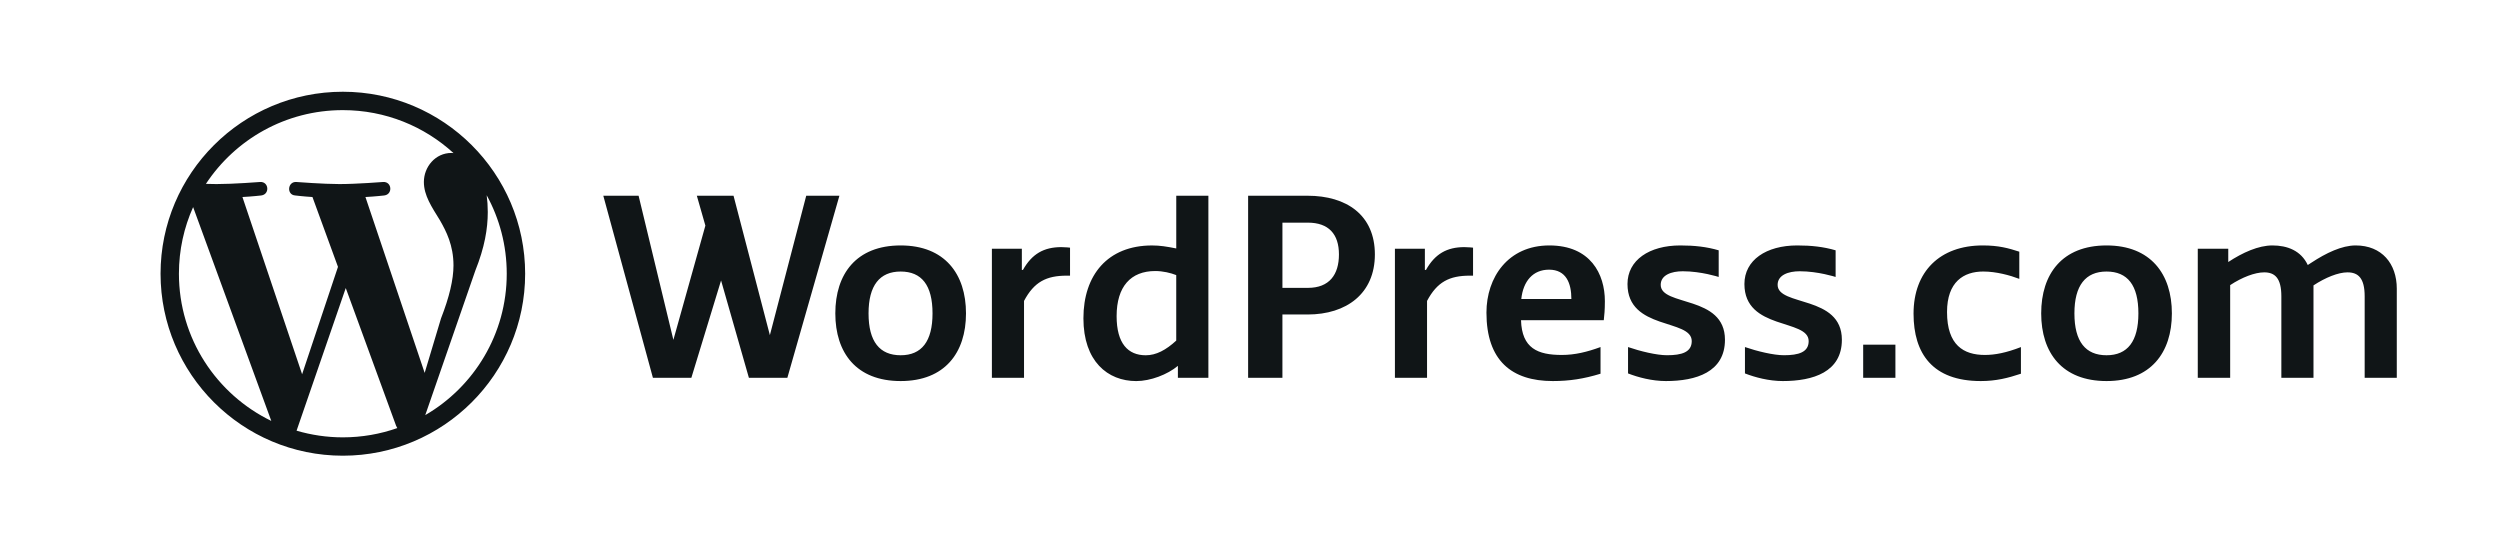
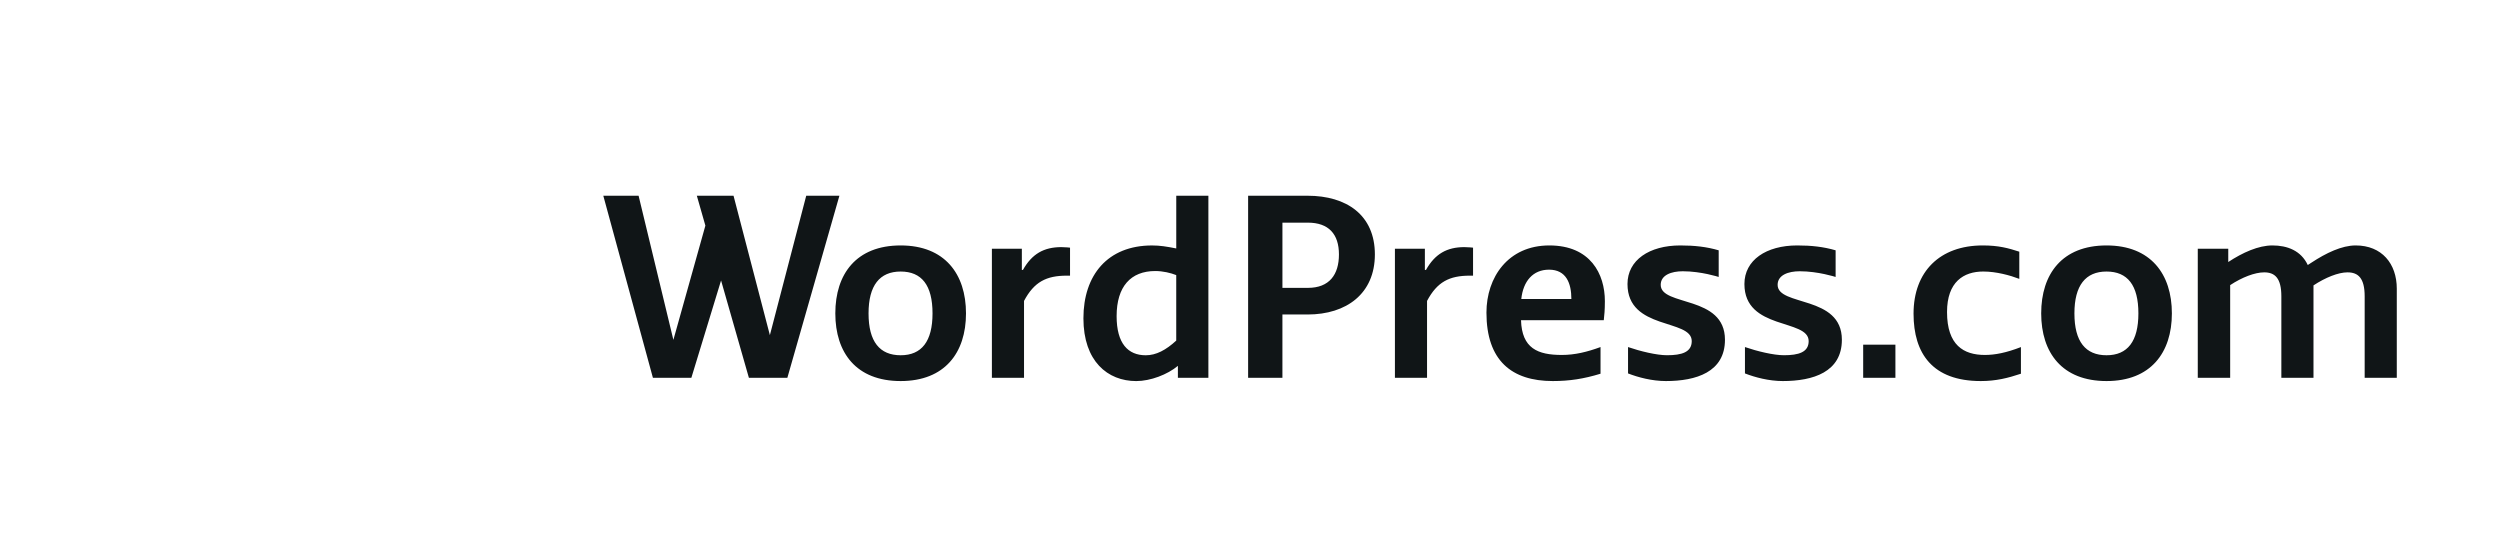
<svg xmlns="http://www.w3.org/2000/svg" width="218" height="48" viewBox="0 0 218 48" fill="none">
-   <path fill-rule="evenodd" clip-rule="evenodd" d="M37.082 36.199L41.447 23.601C42.263 21.565 42.534 19.938 42.534 18.491C42.534 17.965 42.499 17.478 42.438 17.024C43.553 19.055 44.188 21.387 44.188 23.868C44.188 29.131 41.331 33.727 37.082 36.199V36.199ZM31.866 17.18C32.727 17.135 33.502 17.045 33.502 17.045C34.272 16.954 34.181 15.824 33.411 15.869C33.411 15.869 31.096 16.051 29.601 16.051C28.197 16.051 25.837 15.869 25.837 15.869C25.067 15.824 24.976 17 25.747 17.045C25.747 17.045 26.476 17.135 27.246 17.18L29.472 23.271L26.344 32.634L21.14 17.18C22.001 17.135 22.775 17.045 22.775 17.045C23.545 16.954 23.454 15.824 22.684 15.869C22.684 15.869 20.369 16.051 18.875 16.051C18.607 16.051 18.291 16.044 17.955 16.033C20.511 12.161 24.903 9.603 29.896 9.603C33.617 9.603 37.005 11.023 39.547 13.349C39.486 13.345 39.426 13.337 39.363 13.337C37.958 13.337 36.962 14.558 36.962 15.869C36.962 17.045 37.642 18.039 38.366 19.215C38.91 20.166 39.544 21.386 39.544 23.15C39.544 24.371 39.182 25.908 38.457 27.762L37.031 32.517L31.866 17.18ZM29.898 38.137C28.496 38.137 27.141 37.931 25.861 37.556L30.15 25.117L34.542 37.132C34.571 37.202 34.606 37.266 34.645 37.328C33.159 37.85 31.563 38.137 29.898 38.137V38.137ZM15.602 23.866C15.602 21.797 16.047 19.834 16.84 18.059L23.657 36.705C18.889 34.393 15.602 29.513 15.602 23.866V23.866ZM29.896 8C21.131 8 14 15.118 14 23.868C14 32.618 21.131 39.737 29.896 39.737C38.661 39.737 45.793 32.618 45.793 23.868C45.793 15.118 38.661 8 29.896 8V8Z" fill="#101517" />
  <path fill-rule="evenodd" clip-rule="evenodd" d="M70.303 17.068L67.133 29.225L63.964 17.068H60.764L61.509 19.673L58.719 29.636L55.685 17.068H52.608L56.934 32.945H60.286L62.877 24.456L65.304 32.945H68.657L73.196 17.068H70.303ZM162.469 32.944H165.28V30.054H162.469V32.944ZM78.537 21.402C74.668 21.402 72.84 23.891 72.84 27.327C72.84 30.763 74.668 33.228 78.537 33.228C82.383 33.228 84.235 30.763 84.235 27.327C84.235 23.891 82.383 21.402 78.537 21.402V21.402ZM78.538 30.978C76.71 30.978 75.737 29.793 75.737 27.328C75.737 24.887 76.71 23.678 78.538 23.678C80.366 23.678 81.316 24.864 81.316 27.328C81.316 29.77 80.366 30.978 78.538 30.978V30.978ZM102.57 21.665C101.739 21.499 101.145 21.404 100.457 21.404C96.587 21.404 94.474 23.987 94.474 27.755C94.474 31.5 96.587 33.23 99.08 33.23C100.315 33.23 101.81 32.661 102.712 31.903V32.945H105.371V17.068H102.57V21.665ZM102.568 29.7C101.667 30.529 100.812 30.98 99.91 30.98C98.366 30.98 97.369 29.96 97.369 27.567C97.369 24.984 98.604 23.634 100.741 23.634C101.405 23.634 102.094 23.799 102.568 23.989V29.7ZM114.024 17.068H108.836V32.945H111.827V27.424H114.024C117.419 27.424 119.889 25.599 119.889 22.186C119.889 18.75 117.419 17.068 114.024 17.068V17.068ZM114.049 25.102H111.828V19.415H114.049C115.854 19.415 116.756 20.41 116.756 22.187C116.756 23.941 115.925 25.102 114.049 25.102V25.102ZM135.102 21.402C131.493 21.402 129.618 24.199 129.618 27.256C129.618 31.451 131.825 33.228 135.406 33.228C136.854 33.228 138.105 33.036 139.566 32.588V30.263C138.39 30.693 137.329 30.952 136.19 30.952C134.101 30.952 132.704 30.384 132.633 27.919H139.85C139.898 27.469 139.945 27.043 139.945 26.261C139.945 23.891 138.687 21.402 135.102 21.402V21.402ZM132.656 26.074C132.822 24.51 133.677 23.515 135.077 23.515C136.573 23.515 137.024 24.7 137.024 26.074H132.656ZM144.814 24.839C144.814 23.985 145.74 23.654 146.737 23.654C148.345 23.654 149.87 24.151 149.87 24.151V21.828C148.826 21.521 147.757 21.402 146.523 21.402C143.817 21.402 141.917 22.682 141.917 24.767C141.917 28.82 147.52 27.777 147.52 29.744C147.52 30.716 146.642 30.976 145.36 30.976C144.457 30.976 143.01 30.625 141.965 30.263V32.562C142.835 32.903 144.054 33.228 145.265 33.228C147.9 33.228 150.417 32.446 150.417 29.626C150.417 25.715 144.814 26.734 144.814 24.839V24.839ZM183.69 21.402C179.82 21.402 177.992 23.891 177.992 27.327C177.992 30.763 179.82 33.228 183.69 33.228C187.536 33.228 189.388 30.763 189.388 27.327C189.388 23.891 187.536 21.402 183.69 21.402V21.402ZM183.69 30.978C181.862 30.978 180.889 29.793 180.889 27.328C180.889 24.887 181.862 23.678 183.69 23.678C185.519 23.678 186.468 24.864 186.468 27.328C186.468 29.77 185.519 30.978 183.69 30.978V30.978ZM205.415 21.402C204.204 21.402 202.828 22.066 201.569 22.895L201.237 23.109C200.643 21.852 199.456 21.402 198.151 21.402C196.94 21.402 195.563 22.019 194.304 22.848V21.687H191.646V32.943H194.471V24.862C195.515 24.175 196.631 23.749 197.438 23.749C198.364 23.749 198.934 24.246 198.934 25.834V32.943H201.736V24.886C202.78 24.199 203.896 23.749 204.703 23.749C205.629 23.749 206.199 24.246 206.199 25.834V32.943H209V25.171C209 22.99 207.694 21.402 205.415 21.402V21.402ZM124.344 23.539H124.249V21.691H121.637V32.947H124.438V26.241C125.317 24.582 126.385 24.037 128.166 24.037H128.45V21.596C128.45 21.596 128.047 21.549 127.691 21.549C126.172 21.549 125.127 22.141 124.344 23.539V23.539ZM89.2 23.539H89.105V21.691H86.493V32.947H89.295V26.241C90.173 24.582 91.241 24.037 93.022 24.037H93.307V21.596C93.307 21.596 92.903 21.549 92.547 21.549C91.027 21.549 89.983 22.141 89.2 23.539V23.539ZM169.781 27.209C169.781 24.578 171.229 23.677 172.938 23.677C174.078 23.677 175.277 24.009 176.083 24.317V21.947C175.133 21.639 174.292 21.402 172.891 21.402C169.163 21.402 166.861 23.677 166.861 27.35C166.861 30.834 168.522 33.228 172.725 33.228C174.054 33.228 175.086 32.967 176.225 32.588V30.265C174.944 30.763 173.959 30.952 173.081 30.952C171.229 30.952 169.781 30.099 169.781 27.209V27.209ZM155.009 24.839C155.009 23.985 155.935 23.654 156.932 23.654C158.54 23.654 160.066 24.151 160.066 24.151V21.828C159.021 21.521 157.953 21.402 156.718 21.402C154.012 21.402 152.113 22.682 152.113 24.767C152.113 28.82 157.716 27.777 157.716 29.744C157.716 30.716 156.837 30.976 155.555 30.976C154.653 30.976 153.205 30.625 152.16 30.263V32.562C153.031 32.903 154.25 33.228 155.46 33.228C158.096 33.228 160.612 32.446 160.612 29.626C160.612 25.715 155.009 26.734 155.009 24.839V24.839Z" fill="#101517" />
</svg>